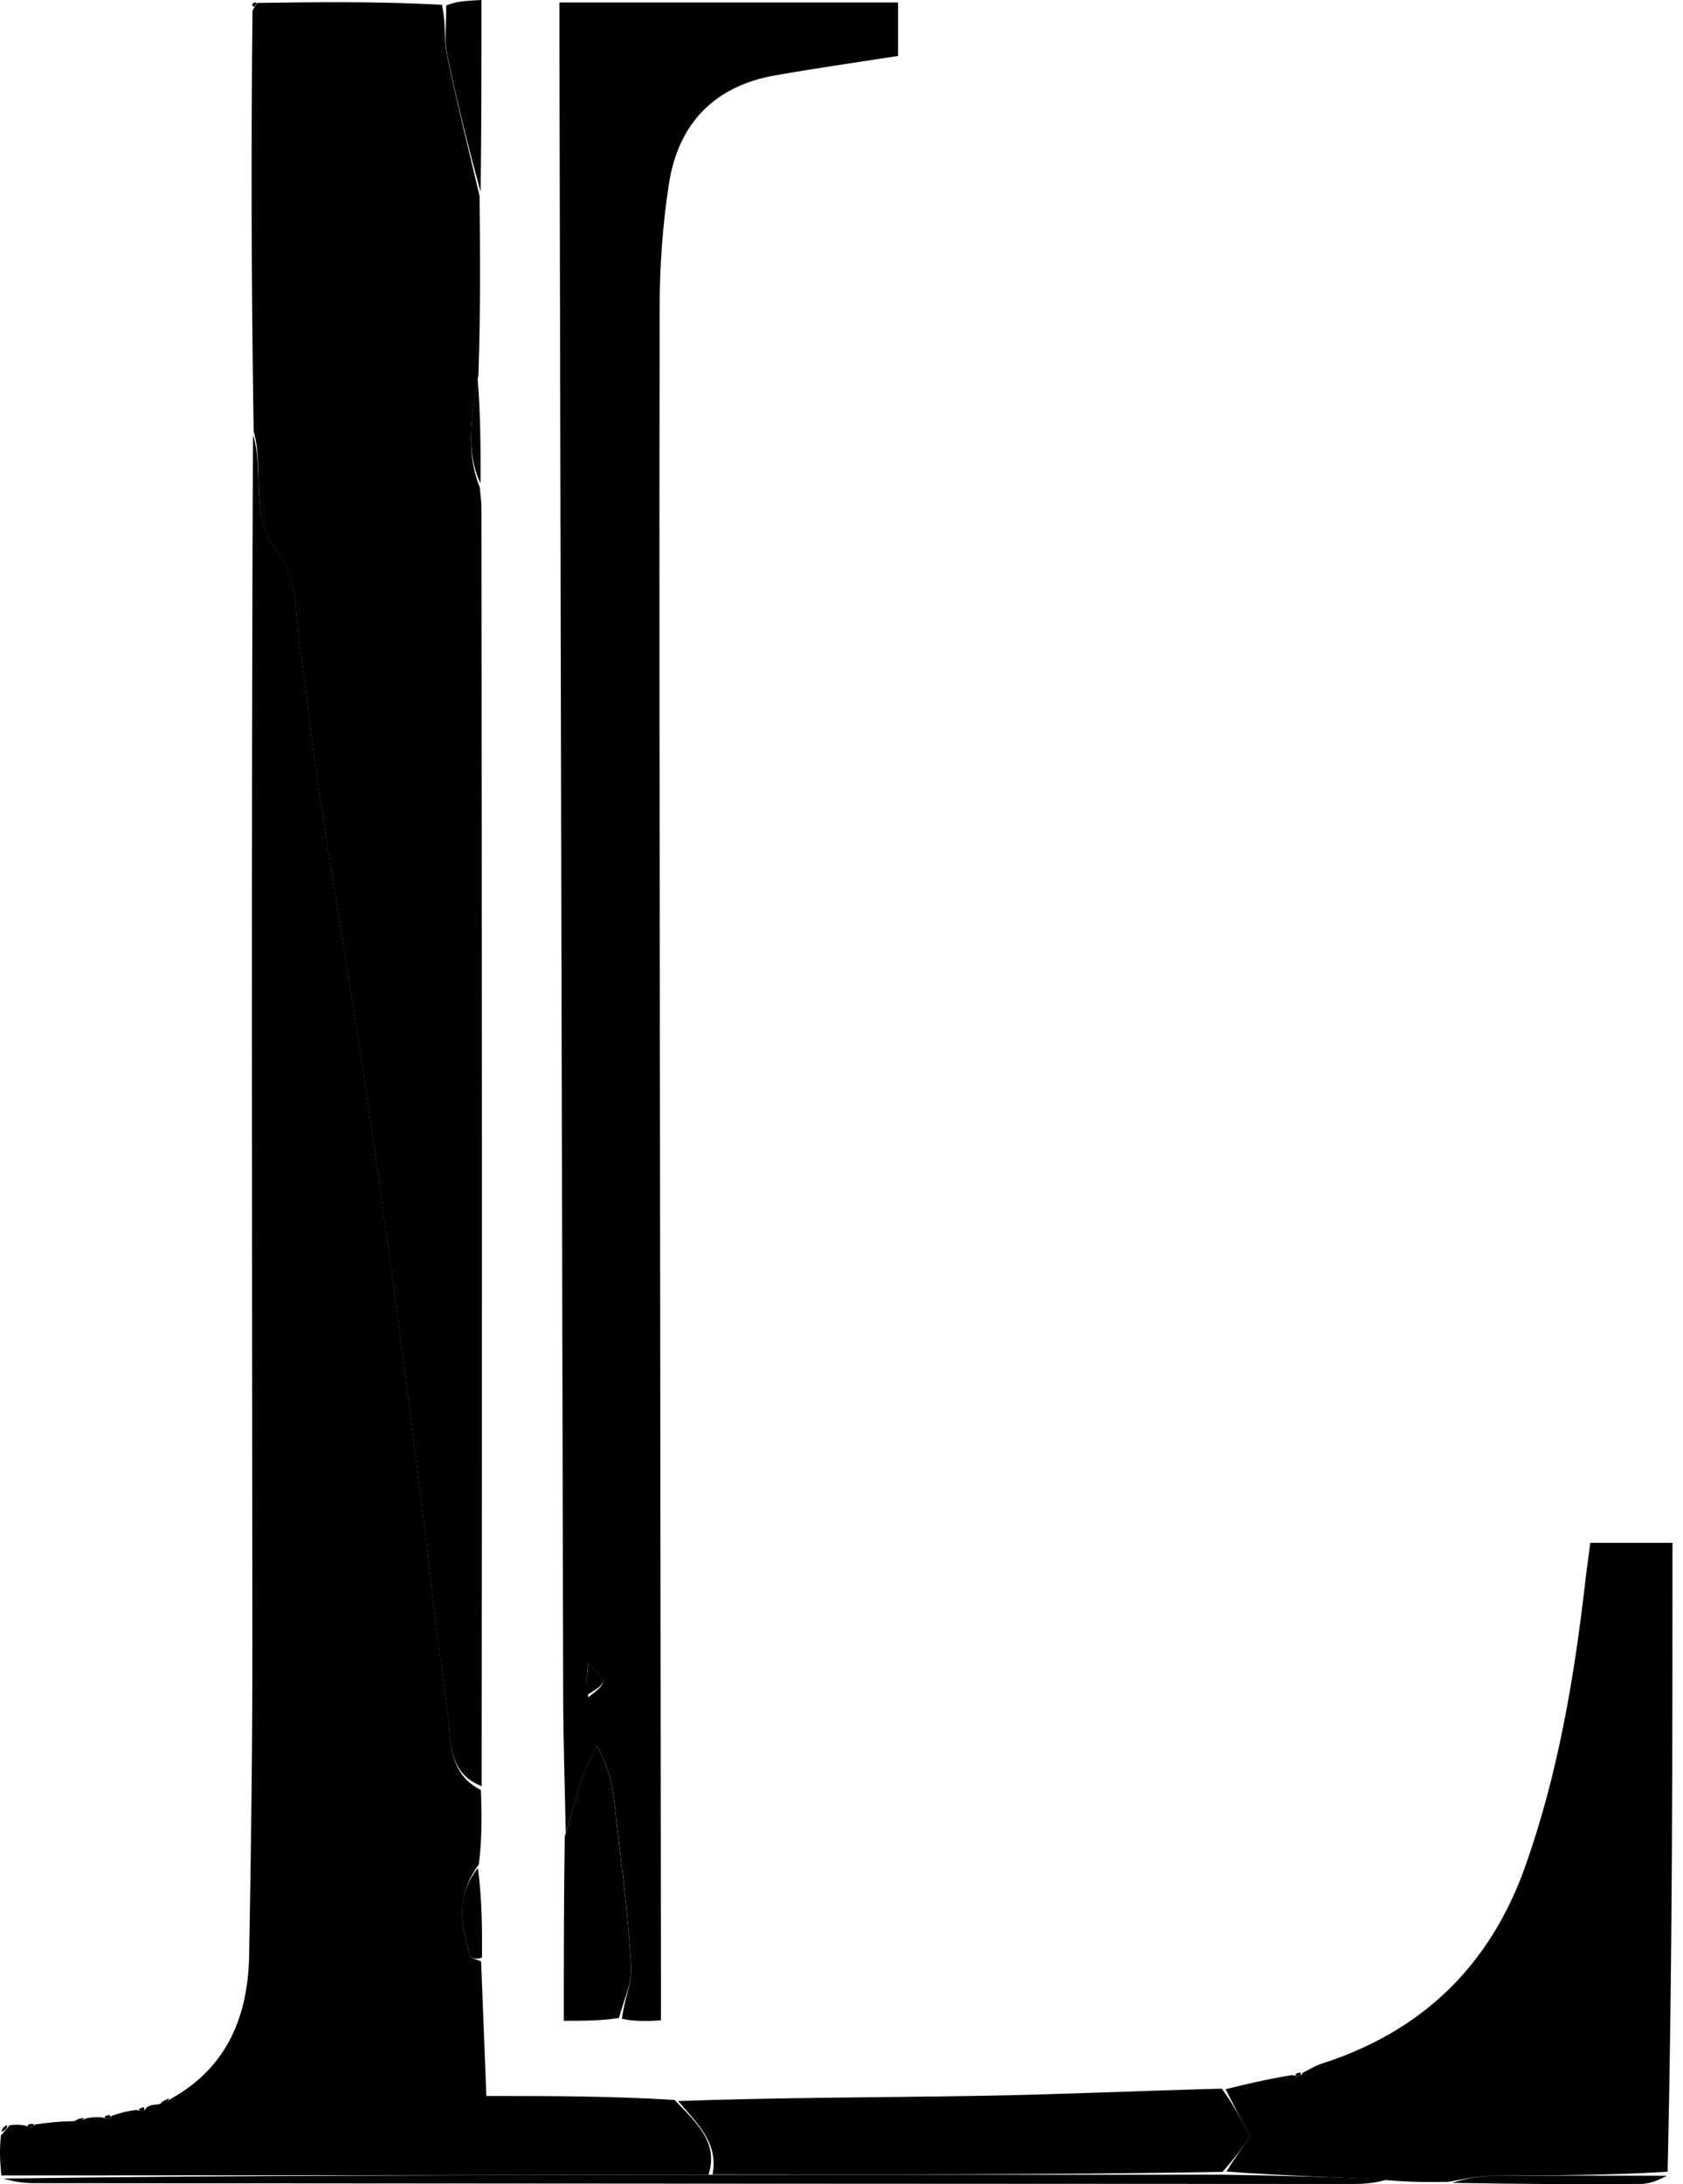
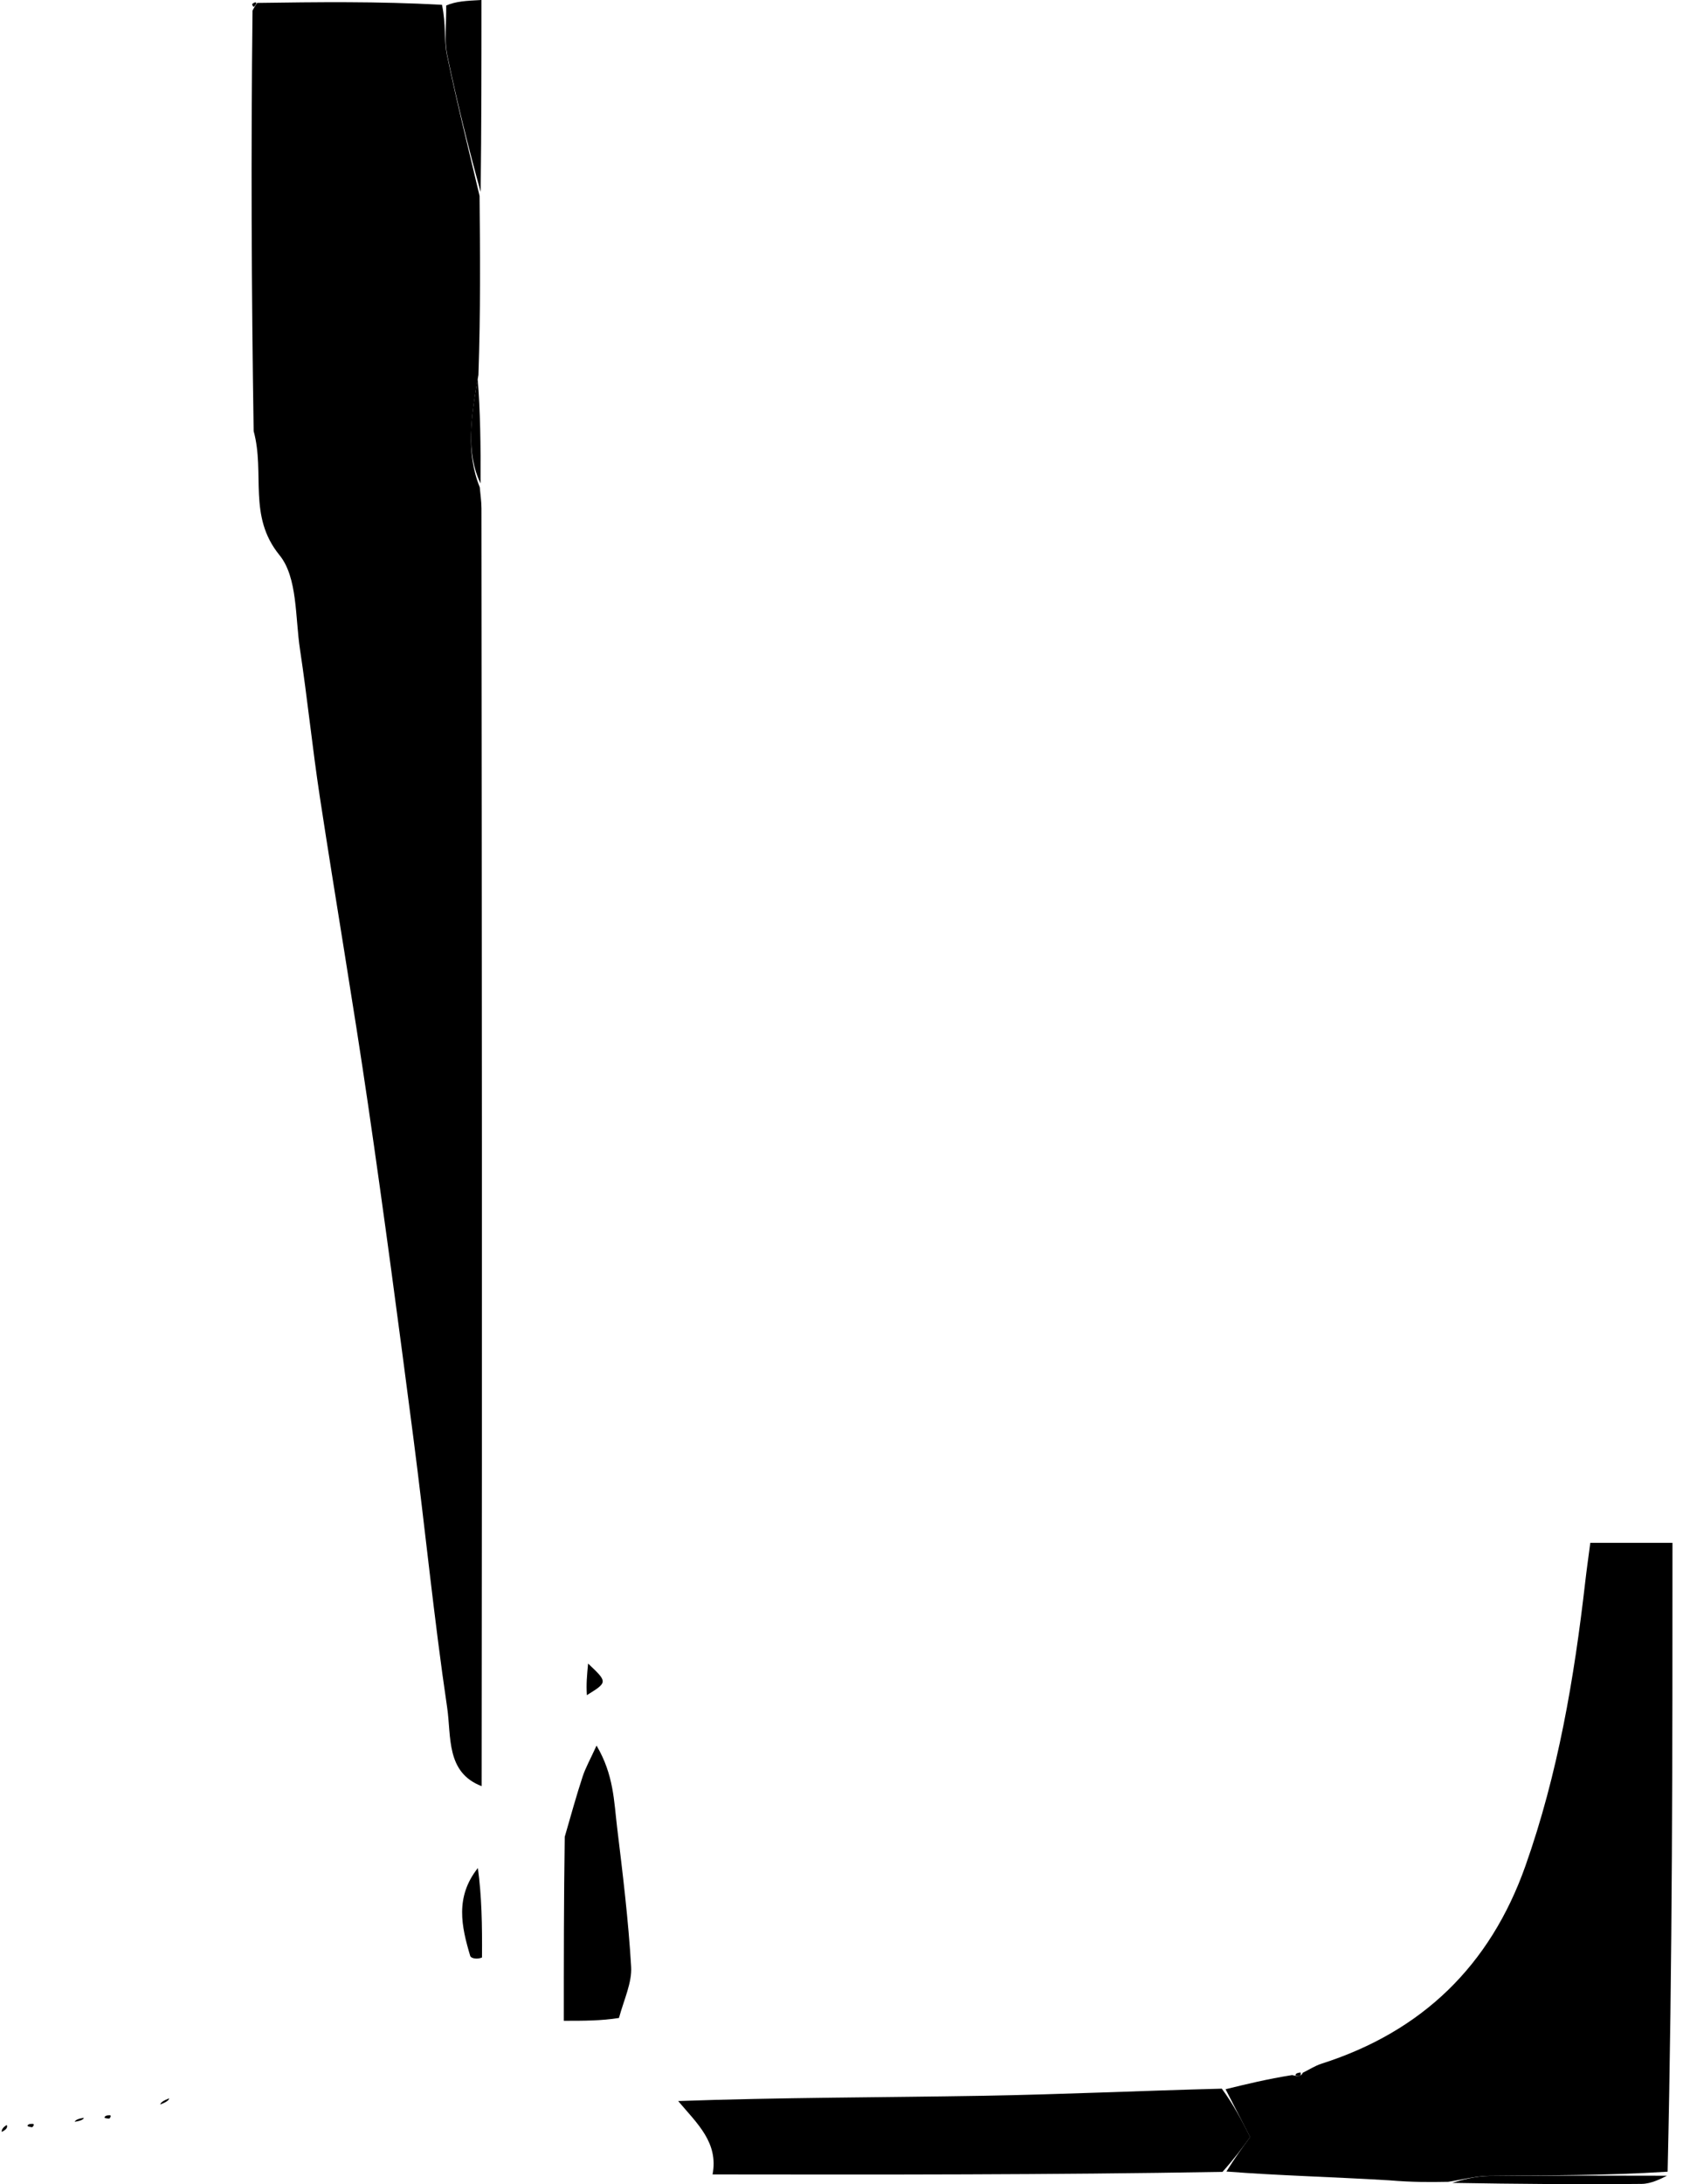
<svg xmlns="http://www.w3.org/2000/svg" width="148" height="192" viewBox="0 0 148 192" fill="none">
-   <path d="M9.855 185.981C10.454 185.785 11.052 185.589 11.978 185.48C12.57 185.627 12.76 185.529 12.873 185.273C13.061 185.124 13.272 185.029 13.924 184.982C14.6 184.8 14.86 184.622 15.12 184.443C20.023 181.677 21.813 177.18 21.909 171.867C22.072 162.841 22.2 153.813 22.194 144.787C22.172 109.296 22.091 73.805 22.247 38.237C23.337 41.633 21.784 45.354 24.593 48.801C26.187 50.757 25.965 54.255 26.393 57.085C27.047 61.402 27.482 65.752 28.14 70.068C29.513 79.069 31.054 88.045 32.371 97.054C33.796 106.804 35.088 116.574 36.358 126.346C37.387 134.257 38.165 142.204 39.333 150.094C39.711 152.646 39.212 155.805 42.293 157.356C42.355 159.391 42.416 161.426 42.109 163.885C40 166.764 40.582 169.357 41.348 171.934C41.418 172.169 41.976 172.26 42.308 172.418C42.456 176.211 42.603 180.005 42.769 184.249C48.364 184.249 53.658 184.249 59.325 184.598C61.338 186.701 63.191 188.352 62.304 191.173C41.336 191.214 20.726 191.225 0.116 191.236C0.022 190.189 -0.072 189.143 0.08 187.718C0.531 187.21 0.696 187.041 0.821 186.832C1.155 186.786 1.489 186.739 2.151 186.832C2.48 186.972 2.824 186.998 2.824 186.998L3.078 186.754C3.986 186.627 4.894 186.501 6.293 186.464C7.053 186.441 7.321 186.328 7.589 186.215C7.923 186.146 8.258 186.077 8.932 186.124C9.272 186.24 9.617 186.242 9.617 186.242L9.855 185.981Z" fill="black" />
  <path d="M42.355 157.012C39.2 155.808 39.699 152.65 39.321 150.097C38.153 142.207 37.375 134.261 36.346 126.349C35.076 116.577 33.784 106.807 32.359 97.057C31.042 88.049 29.501 79.073 28.128 70.072C27.47 65.755 27.035 61.405 26.381 57.088C25.953 54.259 26.175 50.761 24.581 48.804C21.772 45.357 23.326 41.636 22.306 37.898C22.114 25.525 22.065 13.417 22.206 0.931C22.396 0.553 22.614 0.257 22.614 0.257C27.915 0.184 33.216 0.111 38.867 0.423C39.234 2.16 39.038 3.556 39.308 4.854C40.169 8.996 41.204 13.101 42.172 17.221C42.219 22.269 42.265 27.317 42.071 32.963C41.425 36.673 40.959 39.787 42.189 42.836C42.241 43.458 42.339 44.08 42.339 44.702C42.374 82.023 42.402 119.344 42.355 157.012Z" fill="black" />
-   <path d="M49.751 161.124C49.673 157.115 49.535 153.106 49.525 149.097C49.404 100.768 49.301 52.438 49.195 4.109C49.192 2.883 49.194 1.656 49.194 0.217C59.284 0.217 69.007 0.217 78.973 0.217C78.973 1.847 78.973 3.395 78.973 4.916C75.253 5.501 71.67 6.002 68.111 6.637C62.775 7.588 59.641 10.907 58.825 16.157C58.27 19.732 58.014 23.389 58.007 27.01C57.96 51.489 58.013 75.967 58.039 100.446C58.065 124.925 58.096 149.403 58.124 173.882C58.125 175.01 58.124 176.138 58.124 177.601C56.98 177.664 55.904 177.722 54.693 177.463C54.896 175.724 55.589 174.283 55.507 172.887C55.267 168.785 54.767 164.694 54.271 160.611C53.997 158.361 53.982 156.013 52.465 153.449C51.906 154.678 51.499 155.395 51.246 156.162C50.706 157.802 50.245 159.468 49.751 161.124ZM51.734 149.201C53.433 147.87 53.433 147.87 51.703 146.234C51.604 147.272 51.53 148.048 51.734 149.201Z" fill="black" />
  <path d="M127.348 191.794C125.817 191.818 124.285 191.842 122.165 191.662C116.985 191.352 112.394 191.245 107.85 190.89C108.585 189.7 109.273 188.76 109.932 187.86C109.171 186.376 108.473 185.015 107.775 183.654C109.6 183.208 111.426 182.763 113.625 182.411C114.263 182.57 114.45 182.471 114.56 182.21C115.111 181.939 115.639 181.594 116.217 181.409C125.073 178.581 131.046 172.773 134.142 164.027C137.004 155.94 138.432 147.544 139.403 139.054C139.528 137.959 139.686 136.868 139.848 135.624C142.254 135.624 144.456 135.624 147.074 135.624C147.074 153.99 147.074 172.272 146.648 190.905C141.134 191.252 136.045 191.213 130.957 191.269C129.752 191.282 128.551 191.611 127.348 191.794Z" fill="black" />
  <path d="M107.443 183.605C108.481 185.012 109.179 186.373 109.94 187.858C109.282 188.757 108.594 189.698 107.504 190.92C92.289 191.183 77.475 191.164 62.662 191.145C63.19 188.353 61.337 186.701 59.635 184.693C68.558 184.376 77.544 184.382 86.527 184.229C93.387 184.111 100.244 183.79 107.443 183.605Z" fill="black" />
  <path d="M49.662 161.466C50.238 159.467 50.699 157.801 51.239 156.161C51.492 155.393 51.899 154.676 52.459 153.447C53.976 156.011 53.991 158.36 54.264 160.61C54.76 164.693 55.26 168.783 55.501 172.886C55.583 174.281 54.889 175.723 54.43 177.391C52.852 177.639 51.394 177.639 49.58 177.639C49.58 172.238 49.58 167.024 49.662 161.466Z" fill="black" />
-   <path d="M62.31 191.175C77.483 191.164 92.296 191.184 107.464 191.17C112.409 191.243 117 191.349 121.854 191.621C121.122 191.855 120.128 191.983 119.133 191.983C80.45 191.969 41.766 191.944 3.082 191.912C2.209 191.912 1.336 191.824 0.293 191.507C20.732 191.226 41.342 191.215 62.31 191.175Z" fill="black" />
  <path d="M42.267 16.874C41.228 13.1 40.193 8.995 39.331 4.853C39.061 3.554 39.258 2.159 39.238 0.484C40.098 0.116 40.961 0.072 42.339 0C42.339 5.603 42.339 11.066 42.267 16.874Z" fill="black" />
  <path d="M127.709 191.887C128.567 191.618 129.768 191.289 130.973 191.276C136.061 191.221 141.15 191.259 146.59 191.259C146.082 191.506 145.225 191.968 144.363 191.977C138.927 192.031 133.49 191.985 127.709 191.887Z" fill="black" />
  <path d="M42.385 172.076C41.976 172.256 41.418 172.166 41.348 171.93C40.581 169.353 39.999 166.76 42.023 164.211C42.358 166.657 42.41 169.197 42.385 172.076Z" fill="black" />
  <path d="M42.259 42.497C40.958 39.791 41.424 36.677 42.006 33.315C42.232 36.096 42.281 39.126 42.259 42.497Z" fill="black" />
  <path d="M22.496 0.215C22.626 0.254 22.408 0.55 22.323 0.588C22.237 0.626 22.17 0.363 22.17 0.363C22.17 0.363 22.366 0.176 22.496 0.215Z" fill="black" />
  <path d="M114.369 182.182C114.456 182.471 114.27 182.57 113.916 182.426C113.942 182.282 114.057 182.218 114.369 182.182Z" fill="black" />
  <path d="M14.876 184.456C14.859 184.625 14.599 184.803 14.098 184.996C14.115 184.829 14.374 184.647 14.876 184.456Z" fill="black" />
-   <path d="M12.672 185.246C12.756 185.526 12.567 185.624 12.211 185.486C12.238 185.346 12.356 185.284 12.672 185.246Z" fill="black" />
  <path d="M7.378 186.166C7.332 186.327 7.064 186.44 6.574 186.518C6.62 186.362 6.888 186.24 7.378 186.166Z" fill="black" />
  <path d="M9.66 185.938C9.854 185.977 9.617 186.237 9.617 186.237C9.617 186.237 9.271 186.236 9.188 186.148C9.224 186.006 9.345 185.952 9.66 185.938Z" fill="black" />
  <path d="M0.596 186.799C0.695 187.038 0.53 187.208 0.159 187.407C0.12 187.24 0.246 187.004 0.596 186.799Z" fill="black" />
  <path d="M2.899 186.7C3.091 186.752 2.836 186.996 2.836 186.996C2.836 186.996 2.492 186.97 2.414 186.876C2.46 186.738 2.584 186.693 2.899 186.7Z" fill="black" />
  <path d="M51.609 149.014C51.544 148.049 51.617 147.273 51.716 146.235C53.446 147.872 53.446 147.872 51.609 149.014Z" fill="black" />
</svg>